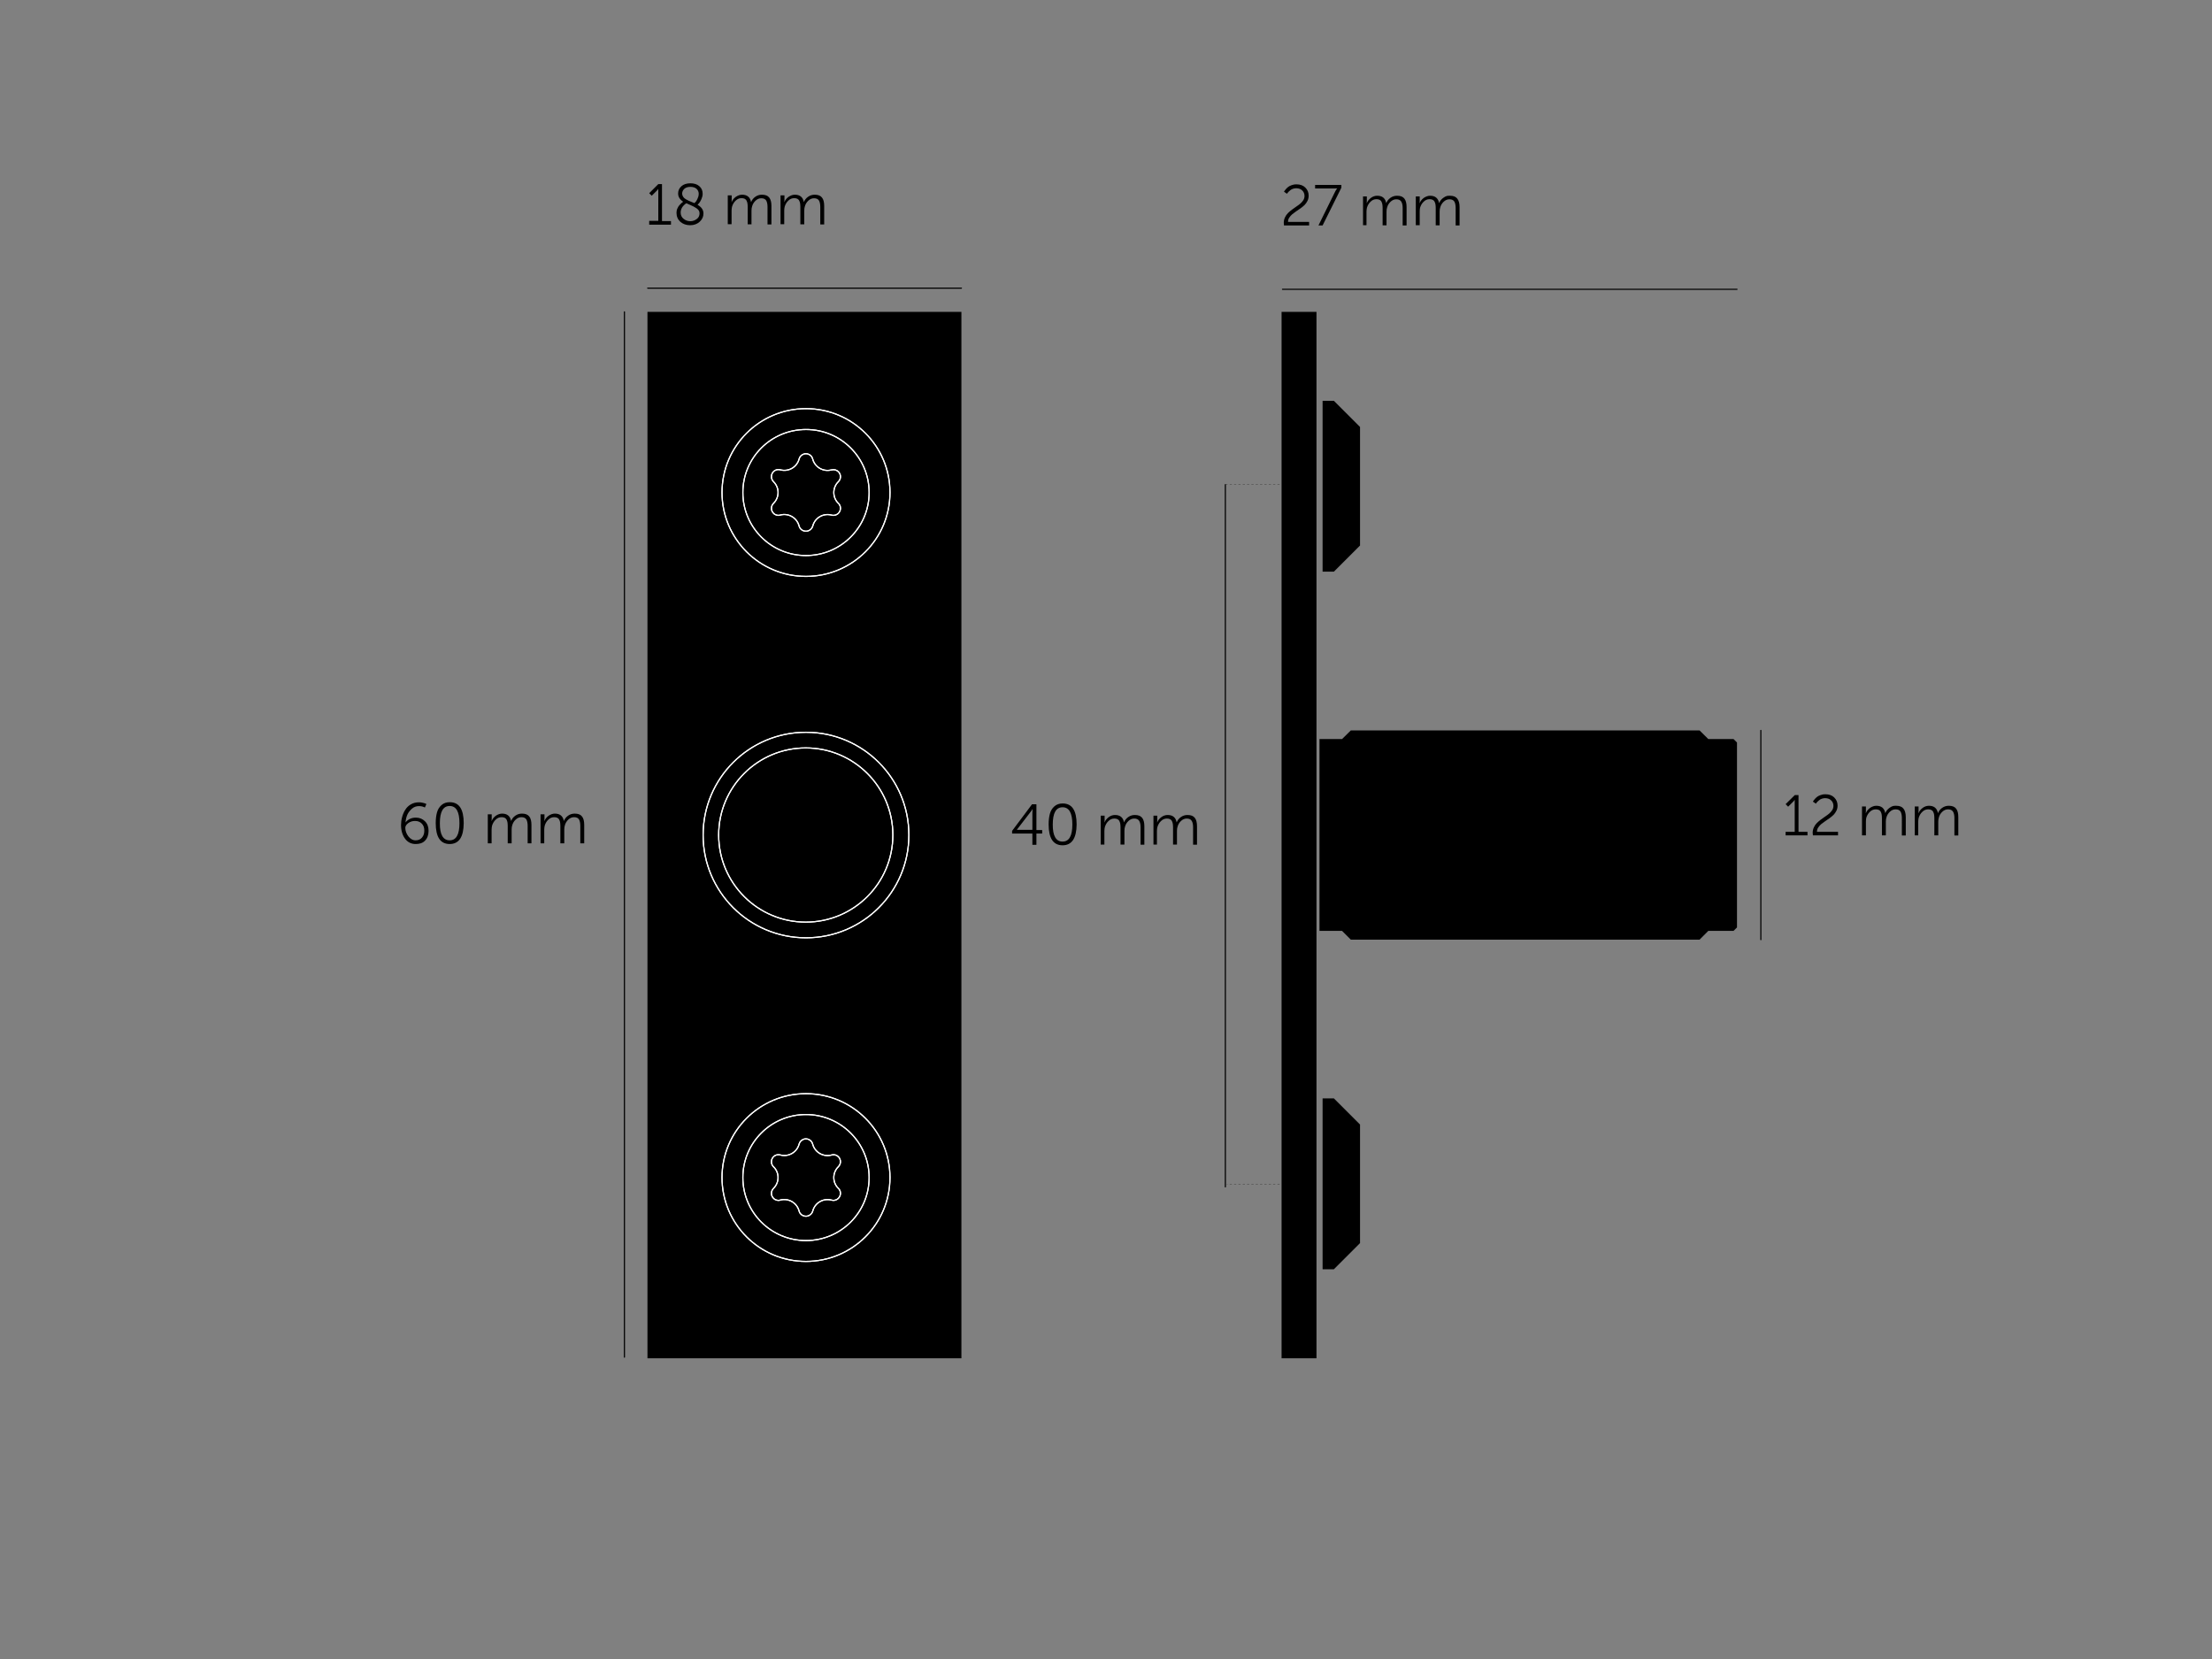
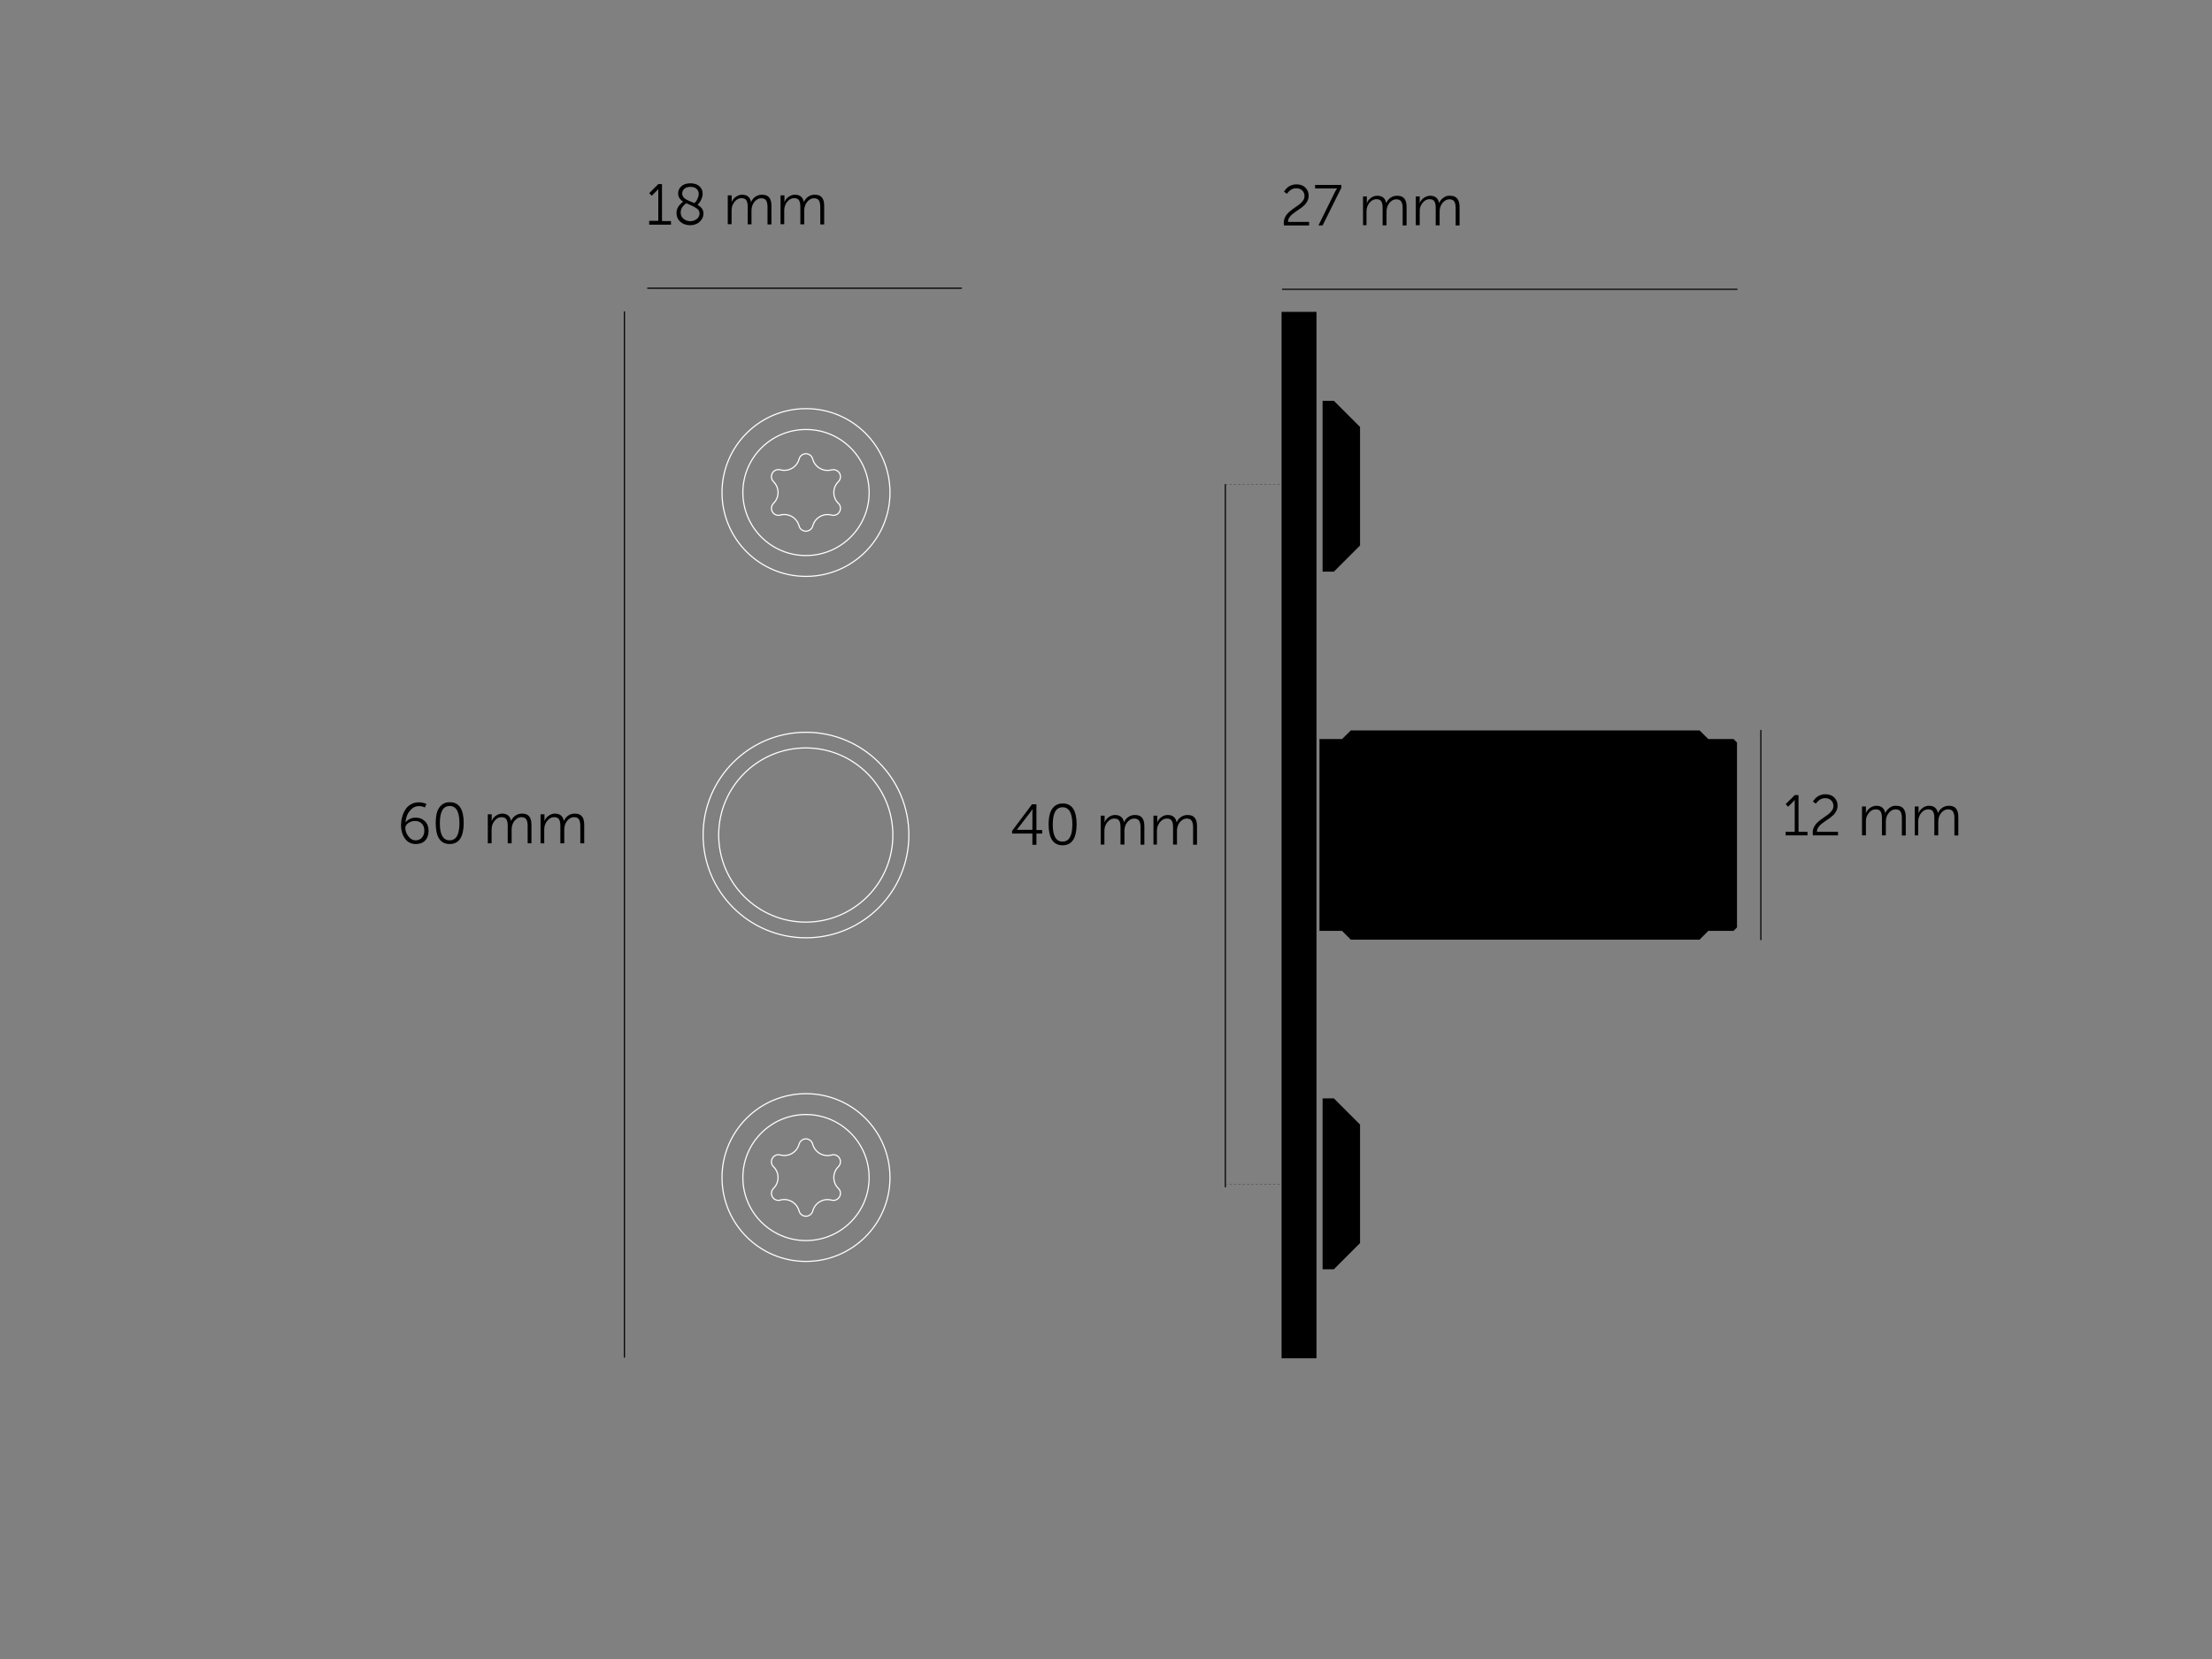
<svg xmlns="http://www.w3.org/2000/svg" xml:space="preserve" id="Layer_1" x="0" y="0" version="1.1" viewBox="0 0 1920 1440">
  <rect x="0" y="0" width="1920" height="1440" fill="#808080" stroke="none" />
  <style>.st0,.st2{fill:none;stroke:#fff;stroke-miterlimit:10}.st2{stroke:#000;stroke-linecap:round;stroke-linejoin:round}.st3{enable-background:new}.st4{fill:none;stroke:#1d1d1b;stroke-width:.25;stroke-dasharray:1.884,1.884}</style>
-   <path d="M562 270.7h272.5V1179H562z" />
-   <path d="M772.5 427.5c0 40.2-32.6 72.8-72.9 72.8s-72.9-32.6-72.9-72.8 32.6-72.8 72.9-72.8 72.9 32.5 72.9 72.8m-18.1 0c0 30.2-24.5 54.7-54.8 54.7s-54.8-24.5-54.8-54.7 24.5-54.7 54.8-54.7c30.2-.1 54.8 24.4 54.8 54.7m-26.7-9.4c-5.2 5.1-5.3 13.5-.1 18.7 0 .1.1.1.1.1m-5.9 10.2c3.2.9 6.6-1 7.5-4.3.6-2.1 0-4.4-1.6-6m0-18.7c2.4-2.4 2.4-6.2.1-8.6-1.6-1.6-3.8-2.2-6-1.6m-16.4-9.5c1.9 7.1 9.1 11.3 16.2 9.5h.2m-50.4 29c-2.4 2.4-2.4 6.2 0 8.6 1.5 1.6 3.8 2.2 6 1.6m16.2 9.4c.8 3.3 4.2 5.2 7.5 4.4 2.1-.6 3.8-2.2 4.4-4.4m16.3-9.4c-7.1-1.9-14.3 2.2-16.3 9.3v.2m-11.9-.1c-1.9-7.1-9.1-11.3-16.2-9.5h-.2m-5.8-10.1c5.2-5.1 5.3-13.5.1-18.7 0-.1-.1-.1-.1-.1m5.9-10.3c-3.3-.9-6.6 1-7.5 4.3-.6 2.1 0 4.4 1.6 6m5.9-10.3c7.1 1.9 14.3-2.2 16.3-9.3v-.2m11.8.1c-.8-3.3-4.2-5.2-7.4-4.4-2.1.6-3.8 2.2-4.4 4.4m78.9 623.7c0 40.2-32.6 72.8-72.9 72.8s-72.9-32.6-72.9-72.8 32.6-72.8 72.9-72.8 72.9 32.6 72.9 72.8m-67.1-29c-.8-3.3-4.2-5.2-7.4-4.4-2.1.6-3.8 2.2-4.4 4.4m-16.3 9.4c7.1 1.9 14.3-2.2 16.3-9.3v-.2m-22.2 38.5c5.2-5.1 5.3-13.5.1-18.7l-.1-.1m56.3 0c2.4-2.4 2.4-6.2.1-8.6-1.6-1.6-3.8-2.2-6-1.6m0 39.2c-7.1-1.9-14.3 2.2-16.3 9.3v.2m-11.9-.1c-1.9-7.1-9.1-11.3-16.2-9.5h-.2m28.2-48.5c1.9 7.1 9.1 11.3 16.2 9.5h.2m5.9 10.1c-5.2 5.1-5.3 13.5-.1 18.7l.1.1m-5.9 10.2c3.2.9 6.6-1 7.5-4.3.6-2.1 0-4.4-1.6-6m-50.4-28.9c-3.3-.9-6.6 1-7.5 4.3-.6 2.1 0 4.4 1.6 6m22.2 38.3c.8 3.3 4.2 5.2 7.5 4.4 2.1-.6 3.8-2.2 4.4-4.4m-34.1-19.6c-2.4 2.4-2.4 6.2 0 8.6 1.5 1.6 3.8 2.2 6 1.6m77-19.6c0 30.2-24.5 54.7-54.8 54.7s-54.8-24.5-54.8-54.7 24.5-54.7 54.8-54.7c30.2 0 54.8 24.5 54.8 54.7m34.5-297.3c0 49.3-40 89.2-89.3 89.2s-89.3-39.9-89.3-89.2 40-89.2 89.3-89.2 89.3 39.9 89.3 89.2" class="st0" />
  <path d="M772.5 427.5c0 40.2-32.6 72.8-72.9 72.8s-72.9-32.6-72.9-72.8 32.6-72.8 72.9-72.8 72.9 32.5 72.9 72.8m-18.1 0c0 30.2-24.5 54.7-54.8 54.7s-54.8-24.5-54.8-54.7 24.5-54.7 54.8-54.7c30.2-.1 54.8 24.4 54.8 54.7m-26.7-9.4c-5.2 5.1-5.3 13.5-.1 18.7 0 .1.1.1.1.1m-5.9 10.2c3.2.9 6.6-1 7.5-4.3.6-2.1 0-4.4-1.6-6m0-18.7c2.4-2.4 2.4-6.2.1-8.6-1.6-1.6-3.8-2.2-6-1.6m-16.4-9.5c1.9 7.1 9.1 11.3 16.2 9.5h.2m-50.4 29c-2.4 2.4-2.4 6.2 0 8.6 1.5 1.6 3.8 2.2 6 1.6m16.2 9.4c.8 3.3 4.2 5.2 7.5 4.4 2.1-.6 3.8-2.2 4.4-4.4m16.3-9.4c-7.1-1.9-14.3 2.2-16.3 9.3v.2m-11.9-.1c-1.9-7.1-9.1-11.3-16.2-9.5h-.2m-5.8-10.1c5.2-5.1 5.3-13.5.1-18.7 0-.1-.1-.1-.1-.1m5.9-10.3c-3.3-.9-6.6 1-7.5 4.3-.6 2.1 0 4.4 1.6 6m5.9-10.3c7.1 1.9 14.3-2.2 16.3-9.3v-.2m11.8.1c-.8-3.3-4.2-5.2-7.4-4.4-2.1.6-3.8 2.2-4.4 4.4m78.9 623.7c0 40.2-32.6 72.8-72.9 72.8s-72.9-32.6-72.9-72.8 32.6-72.8 72.9-72.8 72.9 32.6 72.9 72.8m-67.1-29c-.8-3.3-4.2-5.2-7.4-4.4-2.1.6-3.8 2.2-4.4 4.4m-16.3 9.4c7.1 1.9 14.3-2.2 16.3-9.3v-.2m-22.2 38.5c5.2-5.1 5.3-13.5.1-18.7l-.1-.1m56.3 0c2.4-2.4 2.4-6.2.1-8.6-1.6-1.6-3.8-2.2-6-1.6m0 39.2c-7.1-1.9-14.3 2.2-16.3 9.3v.2m-11.9-.1c-1.9-7.1-9.1-11.3-16.2-9.5h-.2m28.2-48.5c1.9 7.1 9.1 11.3 16.2 9.5h.2m5.9 10.1c-5.2 5.1-5.3 13.5-.1 18.7l.1.1m-5.9 10.2c3.2.9 6.6-1 7.5-4.3.6-2.1 0-4.4-1.6-6m-50.4-28.9c-3.3-.9-6.6 1-7.5 4.3-.6 2.1 0 4.4 1.6 6m22.2 38.3c.8 3.3 4.2 5.2 7.5 4.4 2.1-.6 3.8-2.2 4.4-4.4m-34.1-19.6c-2.4 2.4-2.4 6.2 0 8.6 1.5 1.6 3.8 2.2 6 1.6m77-19.6c0 30.2-24.5 54.7-54.8 54.7s-54.8-24.5-54.8-54.7 24.5-54.7 54.8-54.7c30.2 0 54.8 24.5 54.8 54.7m34.5-297.3c0 49.3-40 89.2-89.3 89.2s-89.3-39.9-89.3-89.2 40-89.2 89.3-89.2 89.3 39.9 89.3 89.2" style="fill:none;stroke:#fff;stroke-linecap:round;stroke-linejoin:round;stroke-miterlimit:10" />
  <path d="M834.5 250.1H562.2" class="st2" />
  <g class="st3">
    <path d="M563.5 194.8v-3.1h7.9V164h-.1q-.3.75-1.8 2.1l-3.8 3.8-2.2-2.2 7.9-7.9h3.2v32.1h7.8v3.1h-18.9zM587.2 184.7c0-1.3.2-2.6.8-3.8.5-1.2 1.1-2.2 1.9-3l1.8-1.8c.5-.4.9-.7 1.3-1-2.9-1.9-4.4-4.3-4.4-7.1 0-2.5.9-4.6 2.8-6.3s4.5-2.6 7.8-2.6 5.9.8 7.8 2.5c2 1.7 2.9 3.9 2.9 6.7 0 1.5-.4 3-1.1 4.6s-1.4 2.7-1.9 3.3-1 1.2-1.4 1.6q5.1 2.85 5.1 7.5 0 4.2-3.3 7.2c-2.2 2-5 3-8.3 3s-6.1-1-8.4-2.9c-2.2-2-3.4-4.6-3.4-7.9m20 .5q0-1.35-.6-2.4c-.4-.7-1.1-1.3-2-2-.9-.6-1.7-1.1-2.5-1.5s-1.8-.9-3.2-1.5-2.4-1-3.1-1.4c-.4.2-.8.5-1.3.9-.4.4-1 .9-1.6 1.6s-1.1 1.5-1.5 2.5-.6 2-.6 3c0 2.3.8 4.1 2.5 5.5s3.6 2.1 5.9 2.1c2.2 0 4.1-.7 5.7-2 1.5-1.1 2.3-2.8 2.3-4.8M592.1 168c0 .7.2 1.4.5 2.1.3.6.7 1.2 1.1 1.6s1 .9 1.9 1.4 1.6.9 2.1 1.1 1.4.6 2.6 1.1 2 .8 2.5 1c.4-.4.8-.8 1.3-1.4.4-.6 1-1.5 1.5-2.8.6-1.3.9-2.5.9-3.8 0-1.9-.7-3.3-2-4.5-1.3-1.1-3.1-1.6-5.2-1.6-2.2 0-3.9.5-5.2 1.6-1.3 1.2-2 2.6-2 4.2M631.7 194.8v-25.2h3.4v3.8l-.1 2h.1c.6-1.7 1.8-3.2 3.5-4.5 1.8-1.2 3.6-1.9 5.5-1.9q6.6 0 7.8 6.3h.1q1.05-2.7 3.6-4.5t5.7-1.8c3 0 5.1.8 6.4 2.5 1.3 1.6 1.9 4.1 1.9 7.3v16h-3.4v-15.2c0-2.4-.4-4.2-1.1-5.5-.8-1.3-2.2-2-4.3-2-1.9 0-3.5.7-5 2.1s-2.5 3.1-3 5c-.3.9-.5 2.1-.5 3.6v11.9H649v-15.2c0-1.1-.1-2-.2-2.8s-.3-1.5-.7-2.3c-.3-.8-.9-1.4-1.6-1.8-.8-.4-1.7-.6-2.8-.6-2 0-3.7.7-5.2 2.2-1.5 1.4-2.5 3.2-3.1 5.2-.2 1-.4 2.1-.4 3.3v11.9h-3.3zM677.5 194.8v-25.2h3.4v3.8l-.1 2h.1c.6-1.7 1.8-3.2 3.5-4.5 1.8-1.2 3.6-1.9 5.5-1.9q6.6 0 7.8 6.3h.1q1.05-2.7 3.6-4.5t5.7-1.8c3 0 5.1.8 6.4 2.5 1.3 1.6 1.9 4.1 1.9 7.3v16H712v-15.2c0-2.4-.4-4.2-1.1-5.5-.8-1.3-2.2-2-4.3-2-1.9 0-3.5.7-5 2.1s-2.5 3.1-3 5c-.3.9-.5 2.1-.5 3.6v11.9h-3.4v-15.2c0-1.1-.1-2-.2-2.8s-.3-1.5-.7-2.3c-.3-.8-.9-1.4-1.6-1.8-.8-.4-1.7-.6-2.8-.6-2 0-3.7.7-5.2 2.2-1.5 1.4-2.5 3.2-3.1 5.2-.2 1-.4 2.1-.4 3.3v11.9h-3.2z" />
  </g>
  <path d="M542 270.7V1178" class="st2" />
  <g class="st3">
    <path d="M360.8 732.6c-3.8 0-6.9-1.5-9.2-4.6s-3.5-7-3.5-11.9c0-2.3.3-4.6.9-6.8q.9-3.45 2.7-6.3c1.2-2 2.8-3.6 4.9-4.8 2-1.2 4.4-1.8 7-1.8 1.2 0 2.3.1 3.3.4 1.1.2 1.9.5 2.4.7l.8.4-1.3 3q-2.25-1.2-5.1-1.2c-2.3 0-4.4.7-6.1 2.2s-3.1 3.2-4 5.2-1.4 4.3-1.6 6.7h.1c.8-1.2 2.1-2.2 3.7-3s3.4-1.1 5.2-1.1c3.2 0 5.8 1.1 7.9 3.2s3.1 4.8 3.1 8.2c0 3.6-1 6.4-3.1 8.6s-4.9 2.9-8.1 2.9m0-3.2c2.3 0 4.2-.8 5.5-2.4 1.4-1.6 2-3.6 2-6.1s-.7-4.5-2.2-6c-1.4-1.5-3.4-2.3-5.8-2.3-2.3 0-4.2.6-6 1.9-1.7 1.3-2.5 2.6-2.5 4.1 0 2.5.9 5 2.6 7.3 1.8 2.3 3.9 3.5 6.4 3.5M390.3 732.6c-8.1 0-12.1-6.1-12.1-18.2 0-3.6.4-6.7 1.1-9.2.7-2.6 2-4.7 3.9-6.4s4.3-2.5 7.2-2.5c8.1 0 12.1 6 12.1 18.2-.1 12-4.1 18.1-12.2 18.1m0-3.2c5.7 0 8.5-5 8.5-14.9s-2.8-14.9-8.5-14.9-8.5 5-8.5 14.9c-.1 9.9 2.8 14.9 8.5 14.9M423.4 732v-25.2h3.4v3.8l-.1 2h.1c.6-1.7 1.8-3.2 3.5-4.5 1.8-1.2 3.6-1.9 5.5-1.9q6.6 0 7.8 6.3h.1q1.05-2.7 3.6-4.5t5.7-1.8c3 0 5.1.8 6.4 2.5 1.3 1.6 1.9 4.1 1.9 7.3v16H458v-15.2c0-2.4-.4-4.2-1.1-5.5-.8-1.3-2.2-2-4.3-2-1.9 0-3.5.7-5 2.1s-2.5 3.1-3 5c-.3.9-.5 2.1-.5 3.6v12h-3.4v-15.2c0-1.1-.1-2-.2-2.8s-.3-1.5-.7-2.3c-.3-.8-.9-1.4-1.6-1.8-.8-.4-1.7-.6-2.8-.6-2 0-3.7.7-5.2 2.2-1.5 1.4-2.5 3.2-3.1 5.2-.2 1-.4 2.1-.4 3.3v12zM469.2 732v-25.2h3.4v3.8l-.1 2h.1c.6-1.7 1.8-3.2 3.5-4.5 1.8-1.2 3.6-1.9 5.5-1.9q6.6 0 7.8 6.3h.1q1.05-2.7 3.6-4.5t5.7-1.8c3 0 5.1.8 6.4 2.5 1.3 1.6 1.9 4.1 1.9 7.3v16h-3.4v-15.2c0-2.4-.4-4.2-1.1-5.5-.8-1.3-2.2-2-4.3-2-1.9 0-3.5.7-5 2.1s-2.5 3.1-3 5c-.3.9-.5 2.1-.5 3.6v12h-3.4v-15.2c0-1.1-.1-2-.2-2.8s-.3-1.5-.7-2.3c-.3-.8-.9-1.4-1.6-1.8-.8-.4-1.7-.6-2.8-.6-2 0-3.7.7-5.2 2.2-1.5 1.4-2.5 3.2-3.1 5.2-.2 1-.4 2.1-.4 3.3v12z" />
  </g>
  <g class="st3">
    <path d="M1114.5 195.7c-.1-.7-.2-1.5-.2-2.2 0-1.7.3-3.2 1-4.7s1.5-2.7 2.6-3.8c1-1 2.2-2 3.5-3s2.6-1.9 3.8-2.7c1.3-.9 2.5-1.7 3.5-2.6s1.9-1.9 2.6-3 1-2.4 1-3.6c0-2-.7-3.6-2-4.8-1.3-1.3-3.1-1.9-5.3-1.9-1 0-1.9.2-2.8.5s-1.6.7-2.2 1.2-1.1.9-1.6 1.4-.8.9-1 1.2l-.3.5-2.6-1.8c.1-.2.2-.4.4-.7q.3-.45 1.2-1.5c.6-.7 1.3-1.4 2.1-2q1.2-.9 3-1.5c1.8-.6 2.6-.7 4-.7 3.3 0 5.9.9 7.8 2.8s2.9 4.2 2.9 7c0 1.6-.3 3.1-1 4.5s-1.5 2.6-2.5 3.6c-1.1 1-2.2 2-3.5 2.9s-2.5 1.8-3.8 2.6c-1.2.9-2.4 1.7-3.5 2.6-1 .9-1.9 1.9-2.6 3s-1 2.3-1 3.6h18.3v3.1zM1144.4 195.7l14.2-28.8c.3-.6.6-1.1.9-1.7.3-.5.6-.9.8-1.2l.3-.4v-.1c-.6.1-1.5.1-2.6.1h-16.5v-3.1h22.8v2.4l-16.3 32.8zM1183.1 195.7v-25.2h3.3v3.8l-.1 2h.1c.6-1.7 1.8-3.2 3.5-4.5s3.6-1.9 5.5-1.9q6.6 0 7.8 6.3h.1q1.05-2.7 3.6-4.5t5.7-1.8c3 0 5.1.8 6.4 2.5 1.3 1.6 1.9 4.1 1.9 7.3v16h-3.4v-15.2c0-2.4-.4-4.2-1.2-5.5s-2.2-2-4.3-2c-1.9 0-3.5.7-5 2.1s-2.5 3.1-3 5c-.3.9-.5 2.1-.5 3.6v11.9h-3.4v-15.2c0-1.1-.1-2-.2-2.8s-.3-1.5-.7-2.3c-.3-.8-.9-1.4-1.6-1.8-.8-.4-1.7-.6-2.8-.6-2 0-3.7.7-5.2 2.2-1.5 1.4-2.5 3.2-3.1 5.2-.2 1-.4 2.1-.4 3.3v11.9h-3zM1228.9 195.7v-25.2h3.4v3.8l-.1 2h.1c.6-1.7 1.8-3.2 3.5-4.5 1.8-1.2 3.6-1.9 5.5-1.9q6.6 0 7.8 6.3h.1q1.05-2.7 3.6-4.5c2.55-1.8 3.6-1.8 5.7-1.8 3 0 5.1.8 6.4 2.5 1.3 1.6 2 4.1 2 7.3v16h-3.4v-15.2c0-2.4-.4-4.2-1.1-5.5-.8-1.3-2.2-2-4.3-2-1.9 0-3.5.7-5 2.1s-2.5 3.1-3 5c-.3.9-.5 2.1-.5 3.6v11.9h-3.4v-15.2c0-1.1-.1-2-.2-2.8s-.3-1.5-.7-2.3c-.3-.8-.9-1.4-1.6-1.8-.8-.4-1.7-.6-2.8-.6-2 0-3.7.7-5.2 2.2-1.5 1.4-2.5 3.2-3.1 5.2q-.3 1.5-.3 3.3v11.9h-3.4z" />
  </g>
  <path d="M1110.7 1027.9h-45.8M1110.7 420.7h-47.6" class="st4" />
  <path d="M1507.7 251.1h-394.5" class="st2" />
  <g class="st3">
    <path d="M878.5 723.4v-2.2l17.3-23.1h3.8v22.4h5v3h-5v9.8h-3.5v-9.8h-17.6zm4.2-3.1h13.4v-14.7l.2-3.3h-.1c-.5.9-1.1 1.8-1.8 2.6l-11.7 15.2zM922.3 733.7c-8.1 0-12.1-6.1-12.1-18.2 0-3.6.4-6.7 1.1-9.2.7-2.6 2-4.7 3.9-6.4s4.3-2.5 7.2-2.5c8.1 0 12.1 6 12.1 18.2-.1 12.1-4.2 18.1-12.2 18.1m0-3.2c5.7 0 8.5-5 8.5-14.9s-2.8-14.9-8.5-14.9-8.5 5-8.5 14.9c-.1 9.9 2.8 14.9 8.5 14.9M955.4 733.1V708h3.4v3.8l-.1 2h.1c.6-1.7 1.8-3.2 3.5-4.5s3.6-1.9 5.5-1.9q6.6 0 7.8 6.3h.1q1.05-2.7 3.6-4.5t5.7-1.8c3 0 5.1.8 6.4 2.5 1.3 1.6 1.9 4.1 1.9 7.3v16H990V718c0-2.4-.4-4.2-1.2-5.5s-2.2-2-4.3-2c-1.9 0-3.5.7-5 2.1s-2.5 3.1-3 5c-.3.9-.5 2.1-.5 3.6v11.9h-3.4V718c0-1.1-.1-2-.2-2.8s-.3-1.5-.7-2.3c-.3-.8-.9-1.4-1.6-1.8-.8-.4-1.7-.6-2.8-.6-2 0-3.7.7-5.2 2.2-1.5 1.4-2.5 3.2-3.1 5.2-.2 1-.4 2.1-.4 3.3v11.9zM1001.2 733.1V708h3.3v3.8l-.1 2h.1c.6-1.7 1.8-3.2 3.5-4.5s3.6-1.9 5.5-1.9q6.6 0 7.8 6.3h.1q1.05-2.7 3.6-4.5t5.7-1.8c3 0 5.1.8 6.4 2.5 1.3 1.6 1.9 4.1 1.9 7.3v16h-3.4V718c0-2.4-.4-4.2-1.2-5.5s-2.2-2-4.3-2c-1.9 0-3.5.7-5 2.1s-2.5 3.1-3 5c-.3.9-.5 2.1-.5 3.6v11.9h-3.4V718c0-1.1-.1-2-.2-2.8s-.3-1.5-.7-2.3c-.3-.8-.9-1.4-1.6-1.8-.8-.4-1.7-.6-2.8-.6-2 0-3.7.7-5.2 2.2-1.5 1.4-2.5 3.2-3.1 5.2-.2 1-.4 2.1-.4 3.3v11.9z" />
  </g>
  <path d="M1063.6 420.7v609.5M1528.4 815.6V634" class="st2" />
  <g class="st3">
    <path d="M1549.9 725.1V722h7.9v-27.7h-.1q-.3.75-1.8 2.1l-3.8 3.8-2.2-2.2 8-7.9h3.2V722h7.8v3.1zM1573.6 725.1c-.1-.7-.2-1.5-.2-2.2 0-1.7.3-3.2 1-4.7s1.5-2.7 2.6-3.8c1-1 2.2-2 3.5-3s2.6-1.9 3.8-2.7c1.3-.9 2.5-1.7 3.5-2.6s1.9-1.9 2.6-3 1-2.4 1-3.6c0-2-.7-3.6-2-4.8-1.3-1.3-3.1-1.9-5.3-1.9-1 0-1.9.2-2.8.5s-1.6.7-2.2 1.2-1.1.9-1.6 1.4-.8.9-1 1.2l-.3.5-2.6-1.8c.1-.2.2-.4.4-.7q.3-.45 1.2-1.5c.6-.7 1.3-1.4 2.1-2q1.2-.9 3-1.5c1.8-.6 2.6-.7 4-.7 3.3 0 5.9.9 7.8 2.8s2.9 4.2 2.9 7c0 1.6-.3 3.1-1 4.5s-1.5 2.6-2.5 3.6c-1.1 1-2.2 2-3.5 2.9s-2.5 1.8-3.8 2.6c-1.2.9-2.4 1.7-3.5 2.6-1 .9-1.9 1.9-2.6 3s-1 2.3-1 3.6h18.3v3.1zM1616.2 725.1V700h3.4v3.8l-.1 2h.1c.6-1.7 1.8-3.2 3.5-4.5 1.8-1.2 3.6-1.9 5.5-1.9q6.6 0 7.8 6.3h.1q1.05-2.7 3.6-4.5c2.55-1.8 3.6-1.8 5.7-1.8 3 0 5.1.8 6.4 2.5 1.3 1.6 2 4.1 2 7.3v16h-3.4V710c0-2.4-.4-4.2-1.1-5.5-.8-1.3-2.2-2-4.3-2-1.9 0-3.5.7-5 2.1s-2.5 3.1-3 5c-.3.9-.5 2.1-.5 3.6v11.9h-3.4V710c0-1.1-.1-2-.2-2.8s-.3-1.5-.7-2.3c-.3-.8-.9-1.4-1.6-1.8-.8-.4-1.7-.6-2.8-.6-2 0-3.7.7-5.2 2.2-1.5 1.4-2.5 3.2-3.1 5.2q-.3 1.5-.3 3.3v11.9zM1662 725.1V700h3.3v3.8l-.1 2h.1c.6-1.7 1.8-3.2 3.5-4.5s3.6-1.9 5.5-1.9q6.6 0 7.8 6.3h.1q1.05-2.7 3.6-4.5t5.7-1.8c3 0 5.1.8 6.4 2.5 1.3 1.6 1.9 4.1 1.9 7.3v16h-3.4V710c0-2.4-.4-4.2-1.2-5.5s-2.2-2-4.3-2c-1.9 0-3.5.7-5 2.1s-2.5 3.1-3 5c-.3.9-.5 2.1-.5 3.6v11.9h-3.4V710c0-1.1-.1-2-.2-2.8s-.3-1.5-.7-2.3c-.3-.8-.9-1.4-1.6-1.8-.8-.4-1.7-.6-2.8-.6-2 0-3.7.7-5.2 2.2-1.5 1.4-2.5 3.2-3.1 5.2-.2 1-.4 2.1-.4 3.3v11.9z" />
  </g>
  <path d="M699.4 800.4c41.7 0 75.6-33.8 75.6-75.6 0-41.7-33.8-75.6-75.6-75.6-41.7 0-75.6 33.8-75.6 75.6.1 41.7 33.9 75.6 75.6 75.6" class="st0" />
-   <circle cx="699.4" cy="724.8" r="75.6" style="fill:none;stroke:#fff" />
  <path d="M1148 953.4v148.3h9.8l22.7-22.7V976.1l-22.7-22.7zM1145.3 641.5h19.6V808h-19.6zM1482.8 641.5V808h21.9l3-3V644.5l-3-3zM1172.5 634l-7.6 7.5V808l7.6 7.6h302.7l7.6-7.6V641.5l-7.6-7.5zM1148 347.9v148.3h9.8l22.7-22.7V370.6l-22.7-22.7zM1112.4 270.7h30.3V1179h-30.3z" />
</svg>